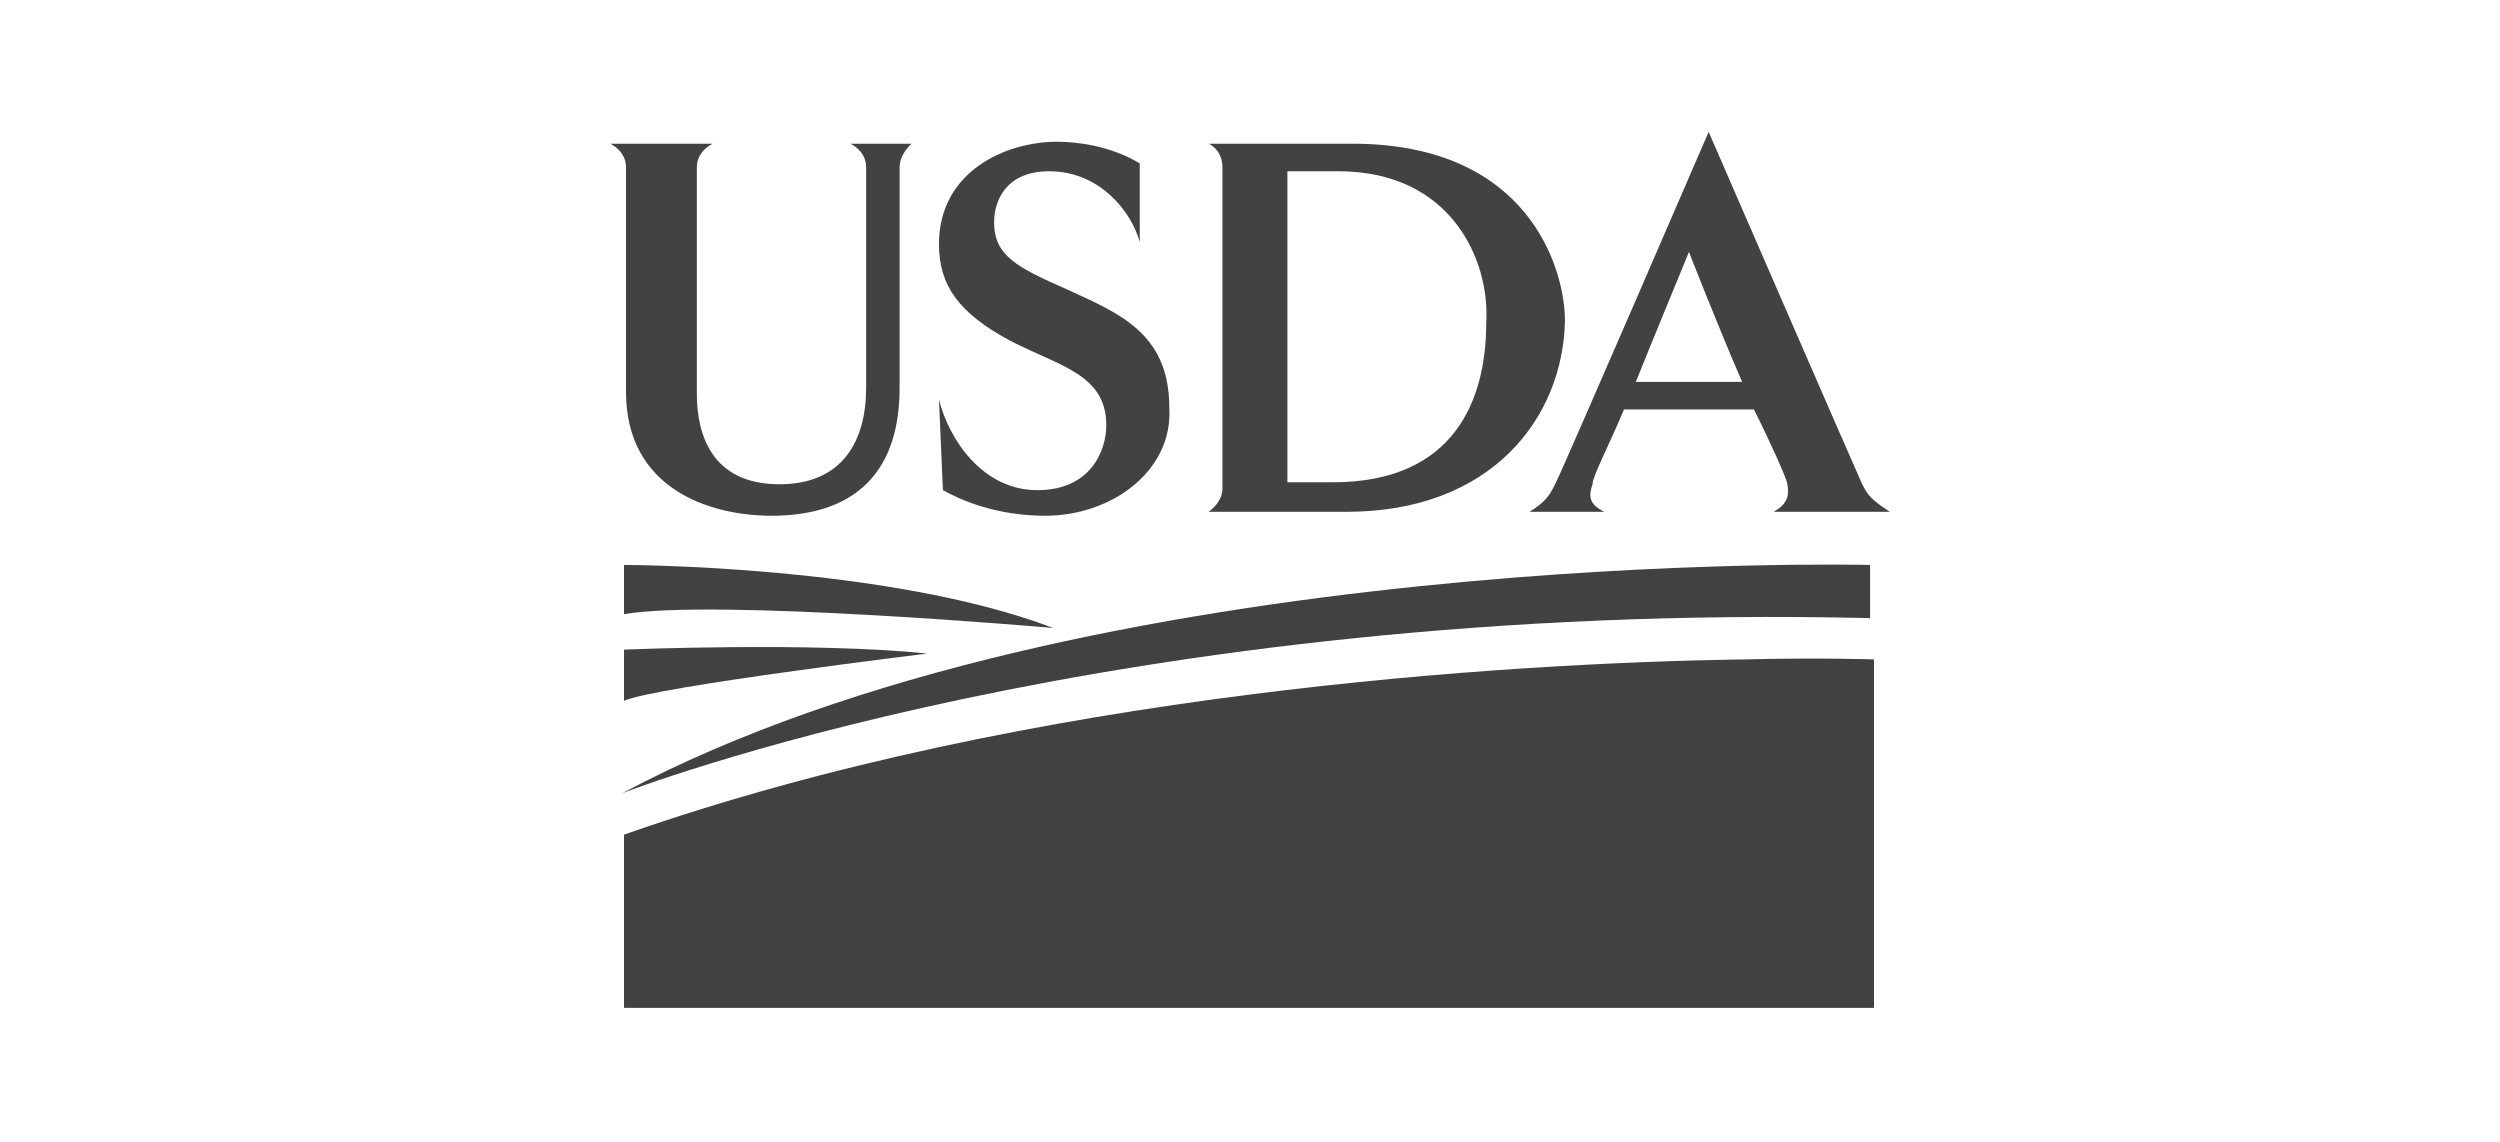
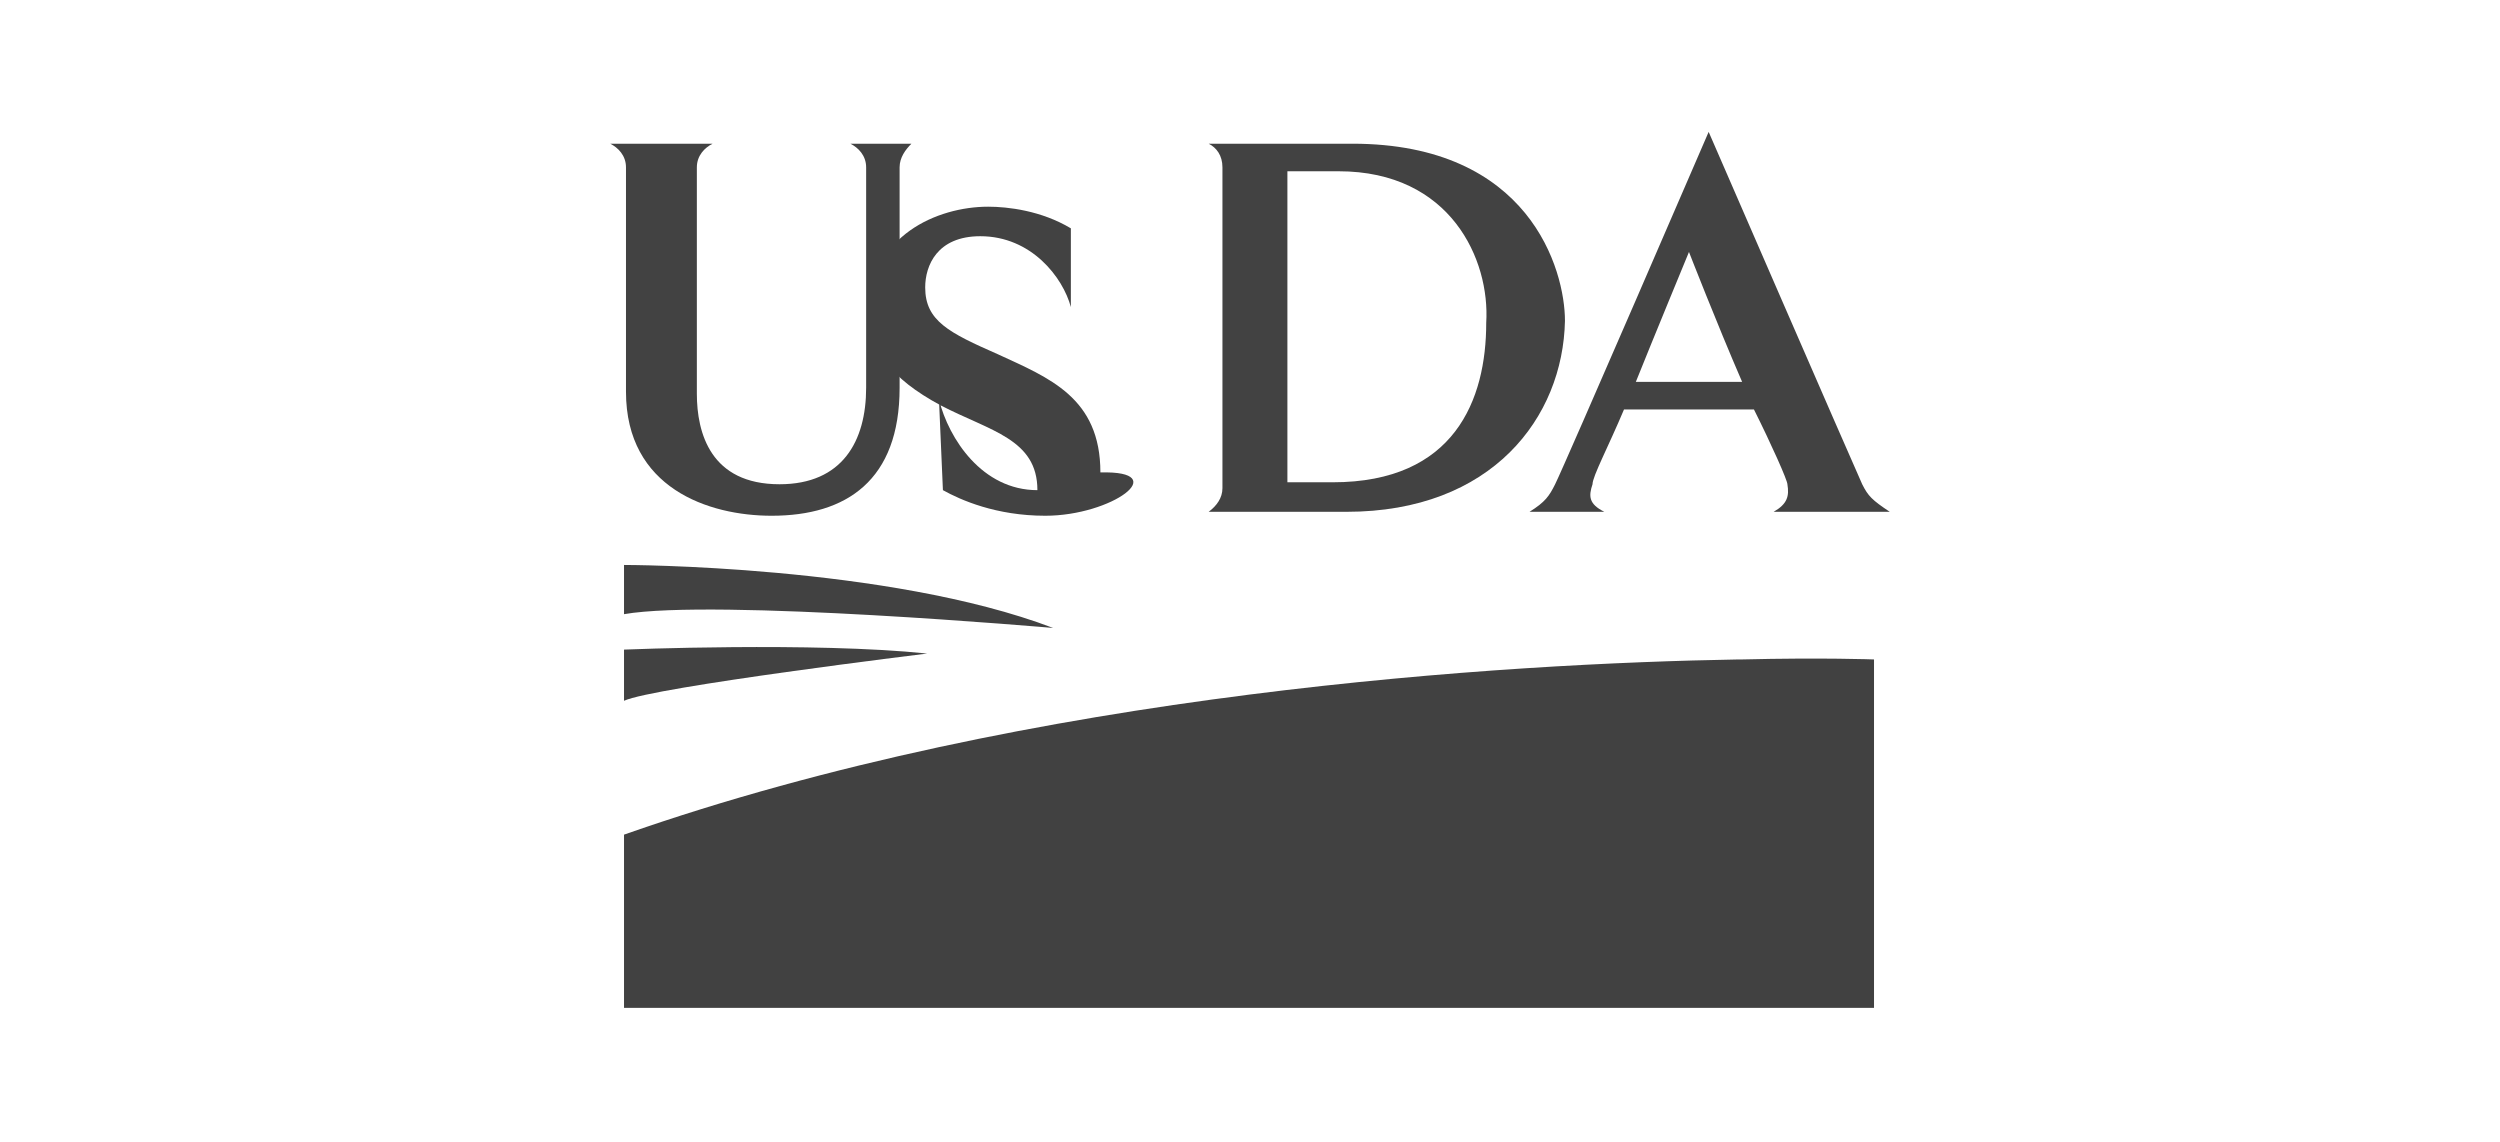
<svg xmlns="http://www.w3.org/2000/svg" version="1.1" id="Layer_1" x="0px" y="0px" width="127px" height="58px" viewBox="0 0 127 58" style="enable-background:new 0 0 127 58;" xml:space="preserve">
  <style type="text/css">
	.st0{fill:#424242;}
	.st1{fill:#414141;}
	.st2{fill:none;}
</style>
  <g>
    <g>
      <path class="st0" d="M45.7,8.5v11.2c0,4.7-2.7,6.5-6.5,6.5c-3.2,0-7.4-1.4-7.4-6.3V8.5c0-0.6-0.4-1-0.8-1.2h5.2    c-0.4,0.2-0.8,0.6-0.8,1.2V20c0,2,0.7,4.6,4.2,4.6c3.2,0,4.4-2.2,4.4-4.9V8.5c0-0.6-0.4-1-0.8-1.2h3.1C46,7.6,45.7,8,45.7,8.5    L45.7,8.5z" />
-       <path class="st0" d="M53.1,26.2c-2.5,0-4.3-0.8-5.2-1.3l-0.2-4.6c0.5,2,2.2,4.6,5,4.6c2.7,0,3.5-2,3.5-3.3c0-2.6-2.4-3-4.9-4.3    c-2.6-1.4-3.6-2.8-3.6-4.9c0-3.7,3.4-5.2,6-5.2c1,0,2.7,0.2,4.2,1.1v4c-0.4-1.5-2-3.6-4.6-3.6c-2.2,0-2.8,1.5-2.8,2.6    c0,1.7,1.2,2.3,3.7,3.4c2.6,1.2,5.2,2.2,5.2,6C59.6,23.9,56.5,26.2,53.1,26.2L53.1,26.2z" />
+       <path class="st0" d="M53.1,26.2c-2.5,0-4.3-0.8-5.2-1.3l-0.2-4.6c0.5,2,2.2,4.6,5,4.6c0-2.6-2.4-3-4.9-4.3    c-2.6-1.4-3.6-2.8-3.6-4.9c0-3.7,3.4-5.2,6-5.2c1,0,2.7,0.2,4.2,1.1v4c-0.4-1.5-2-3.6-4.6-3.6c-2.2,0-2.8,1.5-2.8,2.6    c0,1.7,1.2,2.3,3.7,3.4c2.6,1.2,5.2,2.2,5.2,6C59.6,23.9,56.5,26.2,53.1,26.2L53.1,26.2z" />
      <path class="st0" d="M68.4,26h-7c0.4-0.3,0.7-0.7,0.7-1.2V8.5c0-0.6-0.3-1-0.7-1.2h7.3c9,0,10.8,6.4,10.8,9    C79.4,21.2,75.8,26,68.4,26L68.4,26z M68,8.7c-0.7,0-2.2,0-2.6,0v15.8c0.7,0,1.7,0,2.3,0c6.2,0,7.8-4.2,7.8-8.1    C75.7,13.2,73.7,8.7,68,8.7L68,8.7z" />
      <path class="st0" d="M90.1,26c0.7-0.4,0.8-0.8,0.7-1.4c0-0.2-0.8-2-1.7-3.8h-6.6c-0.8,1.9-1.6,3.4-1.6,3.8c-0.2,0.6-0.2,1,0.6,1.4    h-3.8c0.8-0.5,1-0.8,1.3-1.4c0.5-1,7.8-17.9,7.8-17.9s7.3,16.8,7.8,17.9c0.3,0.6,0.5,0.8,1.4,1.4H90.1L90.1,26z M85.8,12.8    c0,0-1.9,4.6-2.7,6.6h5.4C87.2,16.4,85.8,12.8,85.8,12.8L85.8,12.8z" />
-       <path class="st1" d="M95,28.7c0,0-39.8-1-63.4,11.6c0,0,25-9.8,63.4-8.9V28.7L95,28.7z" />
      <path class="st1" d="M31.7,28.7c0,0,13.4,0,21.8,3.2c0,0-17.2-1.5-21.8-0.7V28.7L31.7,28.7z" />
      <path class="st1" d="M31.7,33c0,0,9.6-0.4,15.4,0.2c0,0-13.9,1.7-15.4,2.4L31.7,33L31.7,33z" />
      <path class="st1" d="M88.5,33.5h-0.2c-11.6,0.2-35.8,1.6-56.6,8.9v8.8h63.5V33.5C95.2,33.5,92.6,33.4,88.5,33.5L88.5,33.5z" />
    </g>
  </g>
  <rect class="st2" width="127" height="58" />
</svg>